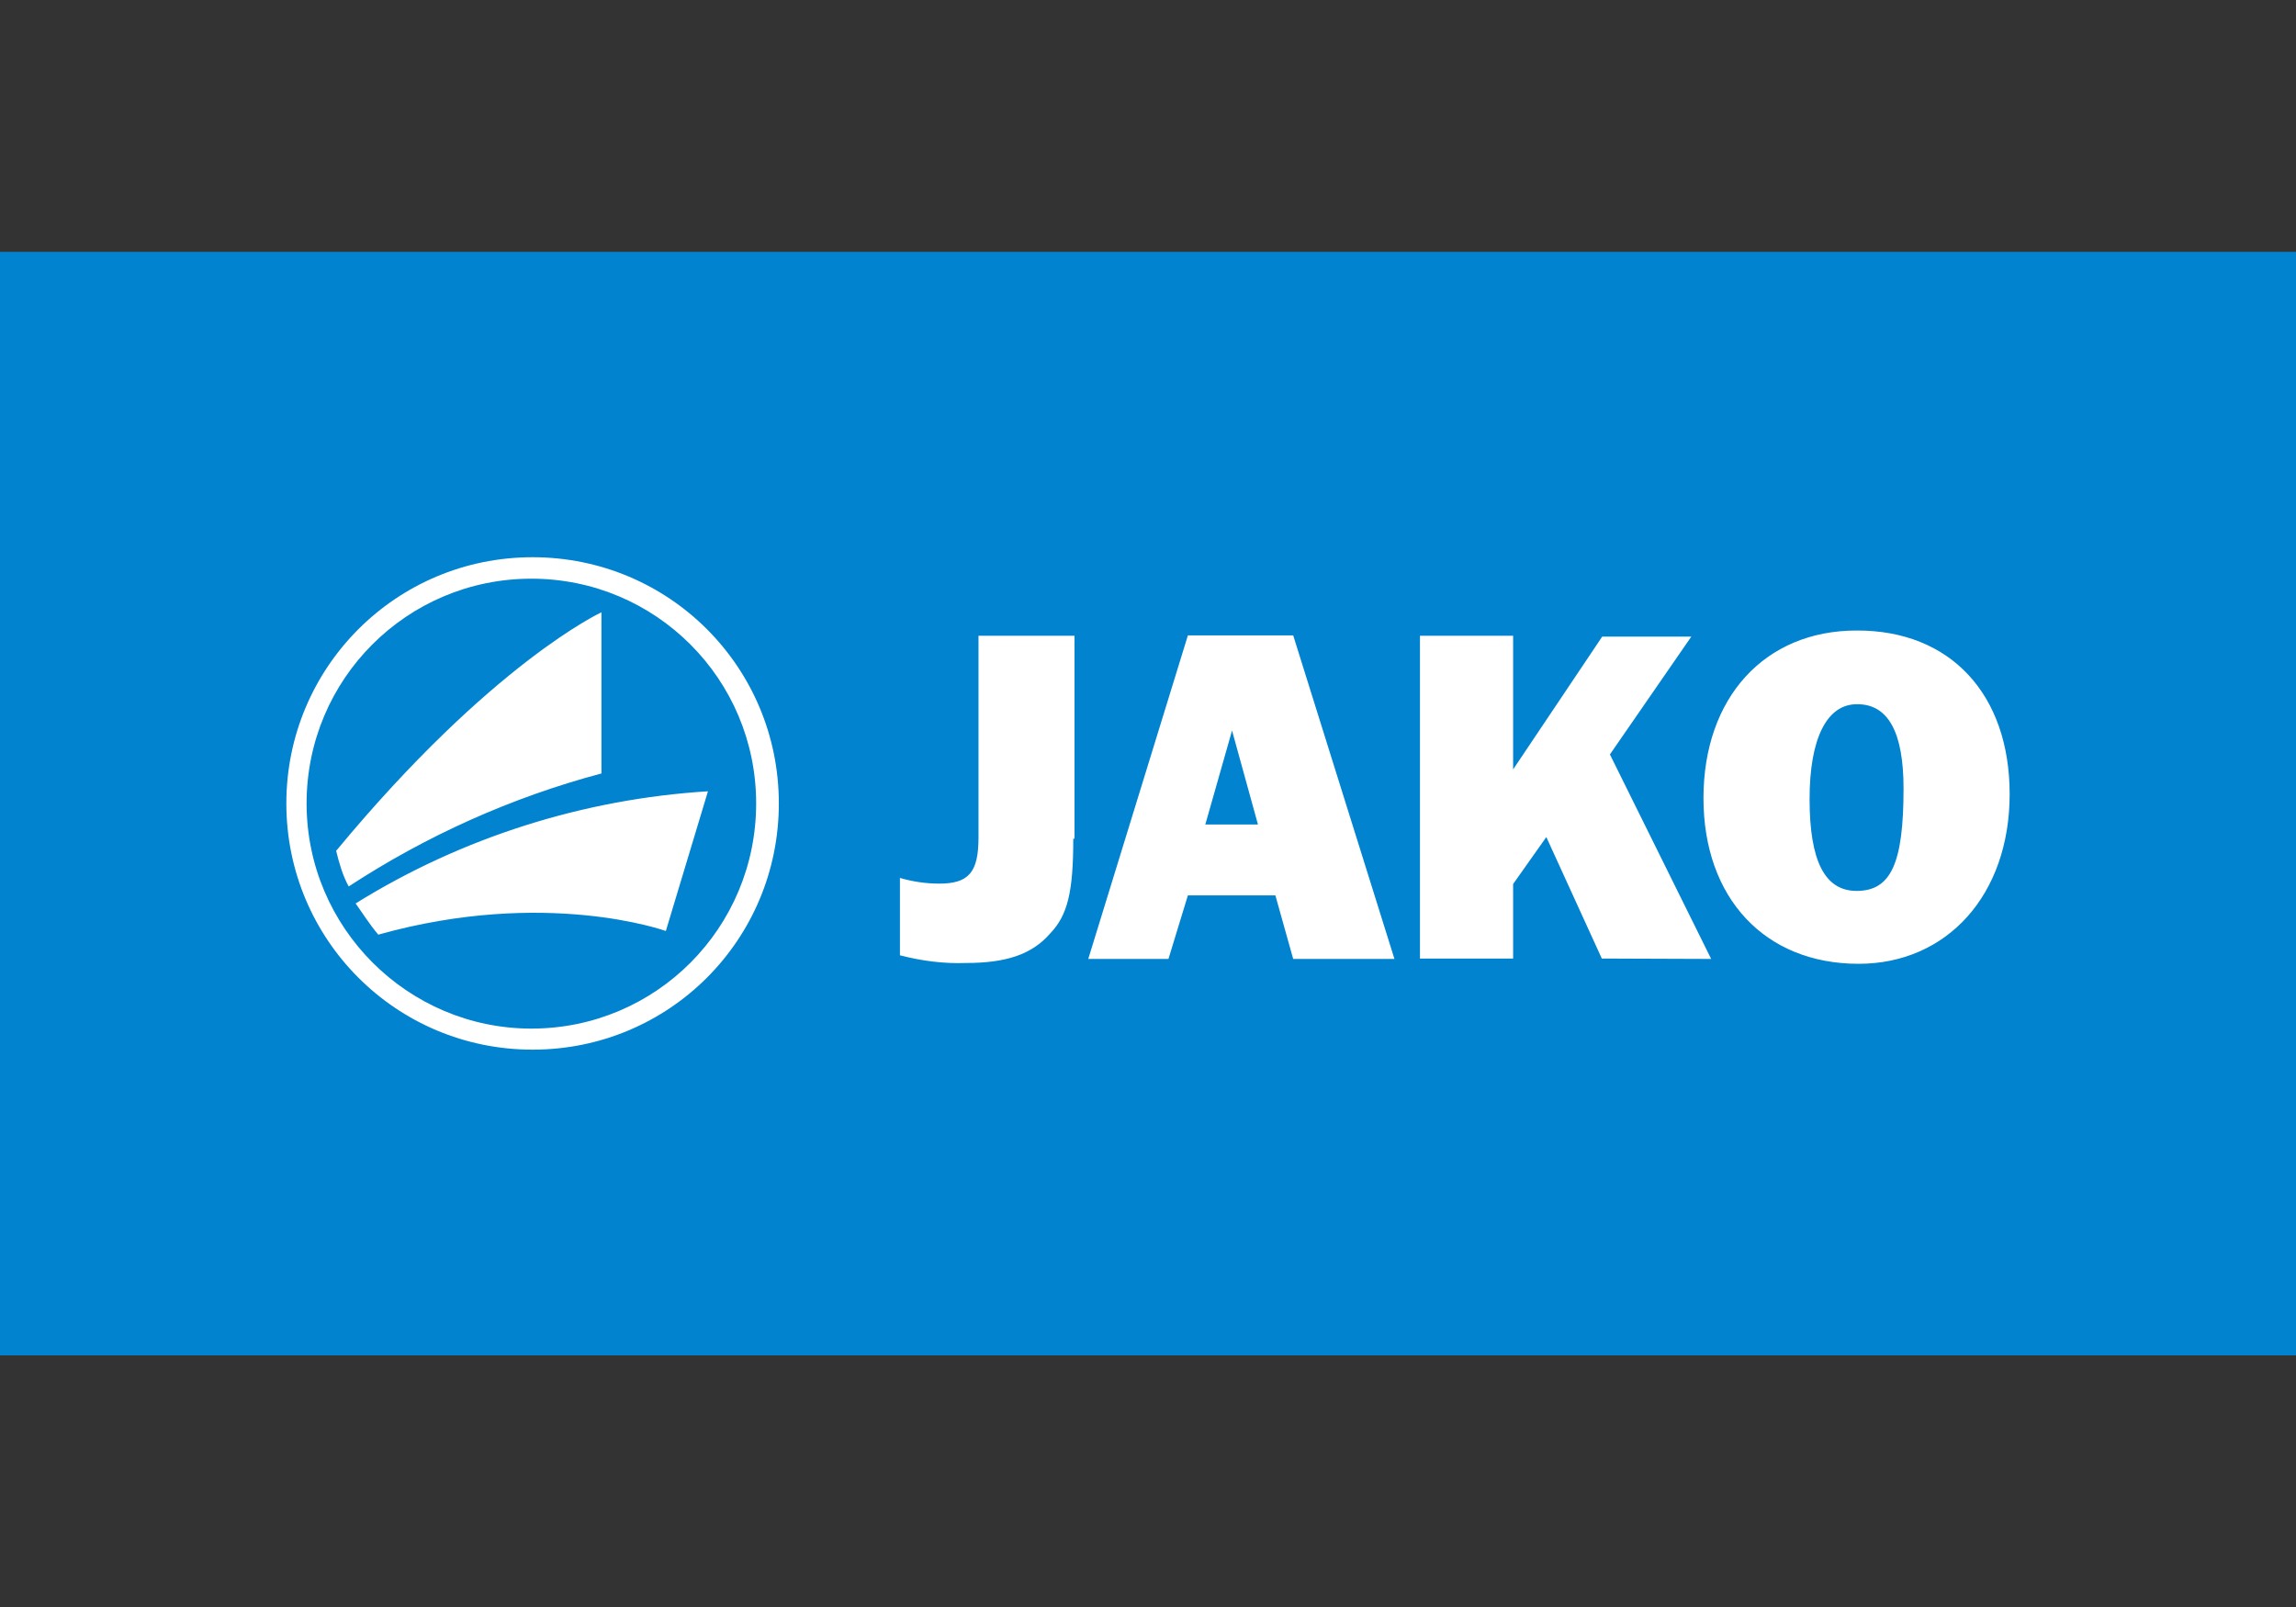
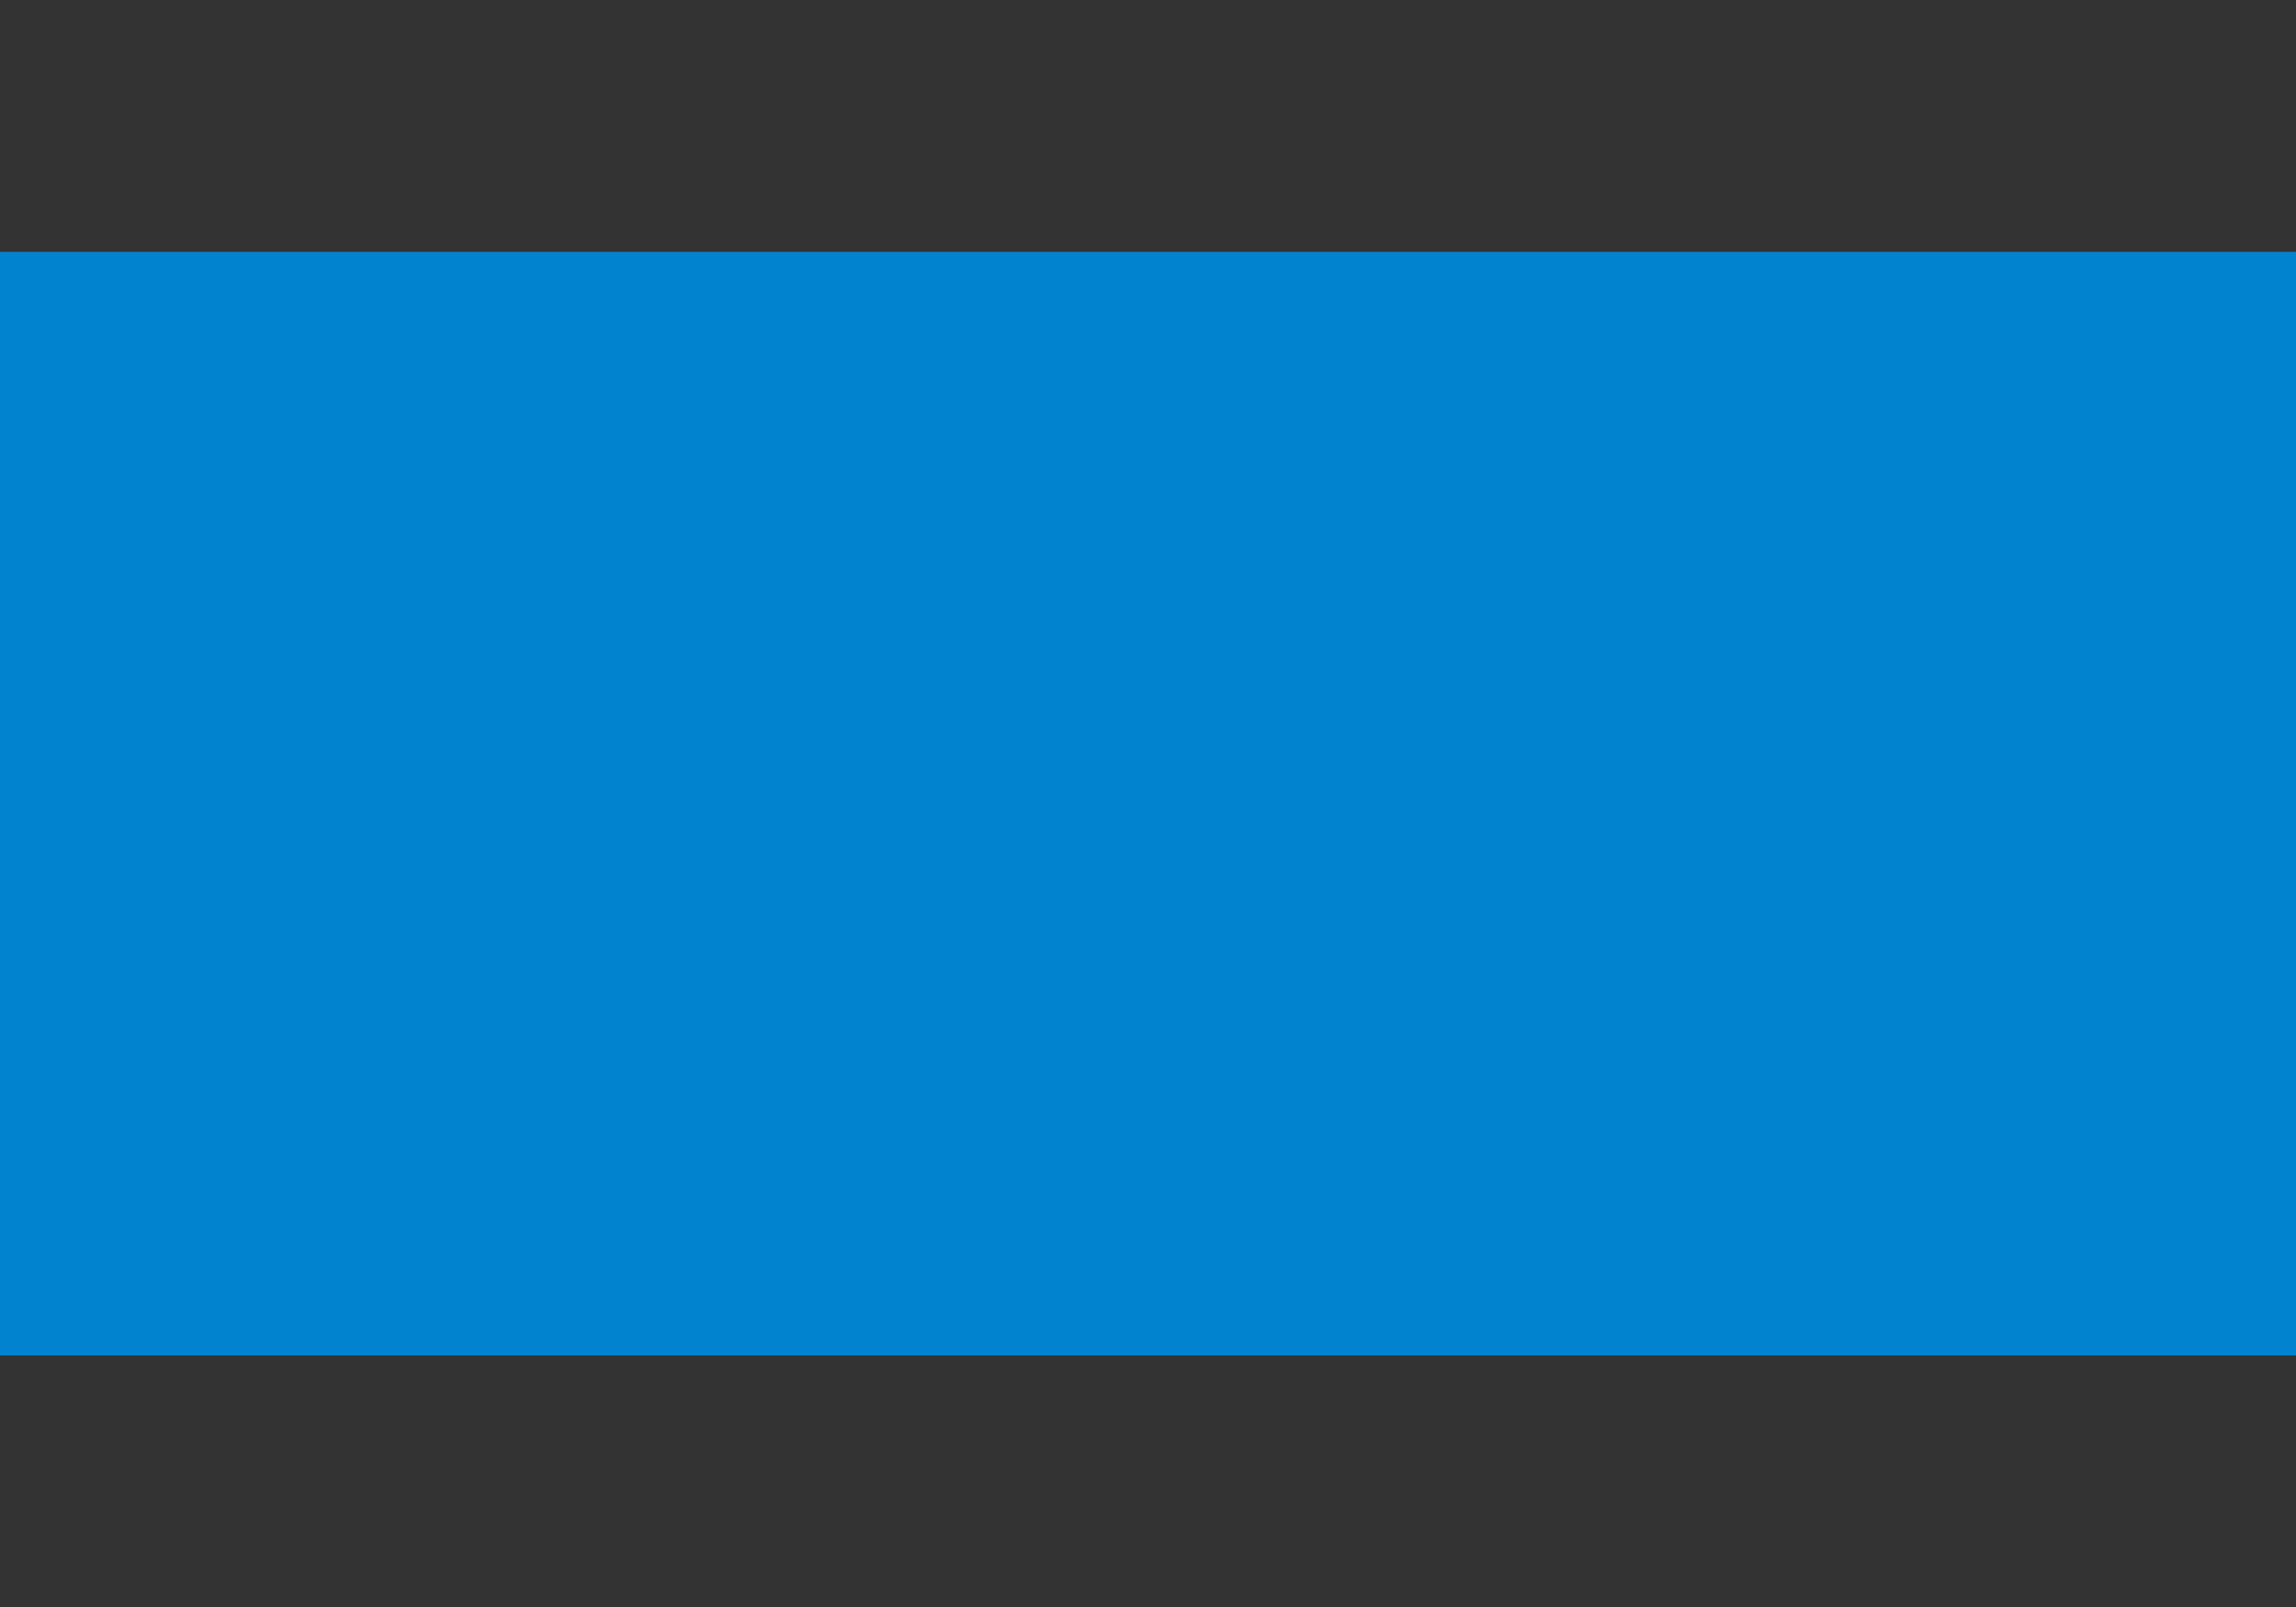
<svg xmlns="http://www.w3.org/2000/svg" version="1.1" id="Ebene_1" x="0px" y="0px" viewBox="0 0 566.9 396.9" style="enable-background:new 0 0 566.9 396.9;" xml:space="preserve">
  <rect x="0" y="0" width="566.9" height="396.9" fill="#333333" stroke="none" />
  <style type="text/css">
	.st0{fill:#0183CF;}
	.st1{fill:#FFFFFF;}
</style>
  <g>
    <path class="st0" d="M0,62.2h566.9v272.5H0V62.2z" />
-     <path class="st1" d="M265,207.1c0,13.2-1.4,18.9-5.7,23.4c-4.5,5.2-10.9,7.3-20.8,7.3c-5.4,0.2-10.9-0.5-16.3-1.9v-19.1   c3.1,0.9,6.4,1.4,9.7,1.4c7.3,0,9.7-2.8,9.7-11.4V157h23.7v50.1L265,207.1L265,207.1z M314.9,221.1h-21.6l-4.8,15.7h-19.8   l24.6-79.9h26l25,79.9h-25L314.9,221.1L314.9,221.1z M310.6,203.6l-6.4-23.2l-6.6,23.2H310.6z M395.5,236.7l-13.7-30l-8.2,11.6   v18.4h-23V157h23V190l22-32.8h22l-20.1,29.1l25,50.5L395.5,236.7L395.5,236.7z M496.2,196.1c0,24.8-15.4,41.9-37.3,41.9   c-23.2,0-38.3-16.3-38.3-40.9c0-24.8,15.1-41.4,37.8-41.4C481.6,155.6,496.2,171.5,496.2,196.1 M446.8,197.3   c0,15.4,3.8,22.7,11.6,22.7c8.5,0,11.6-6.8,11.6-25.3c0-13.9-3.8-20.8-11.4-20.8C451.1,173.8,446.8,182.3,446.8,197.3 M70.7,198.4   c0,33.6,27.1,60.8,60.8,60.8s60.8-27.1,60.8-60.8s-27.1-60.8-60.8-60.8S70.7,164.8,70.7,198.4 M75.7,198.4   c0-30.7,24.8-55.5,55.5-55.5s55.5,24.8,55.5,55.5S162,254,131.2,254C100.7,254,75.7,229.1,75.7,198.4 M93.4,230.8   c41.4-11.6,71-0.9,71-0.9l10.4-34.5c-30.7,1.9-60.8,11.4-87,27.7C89.6,225.6,91.2,228.2,93.4,230.8 M86.1,218.9   c19.1-12.5,40.2-22,62.4-27.9v-39.8c0,0-27.1,12.5-65.5,58.9C83.7,213,84.6,216.2,86.1,218.9" />
  </g>
</svg>